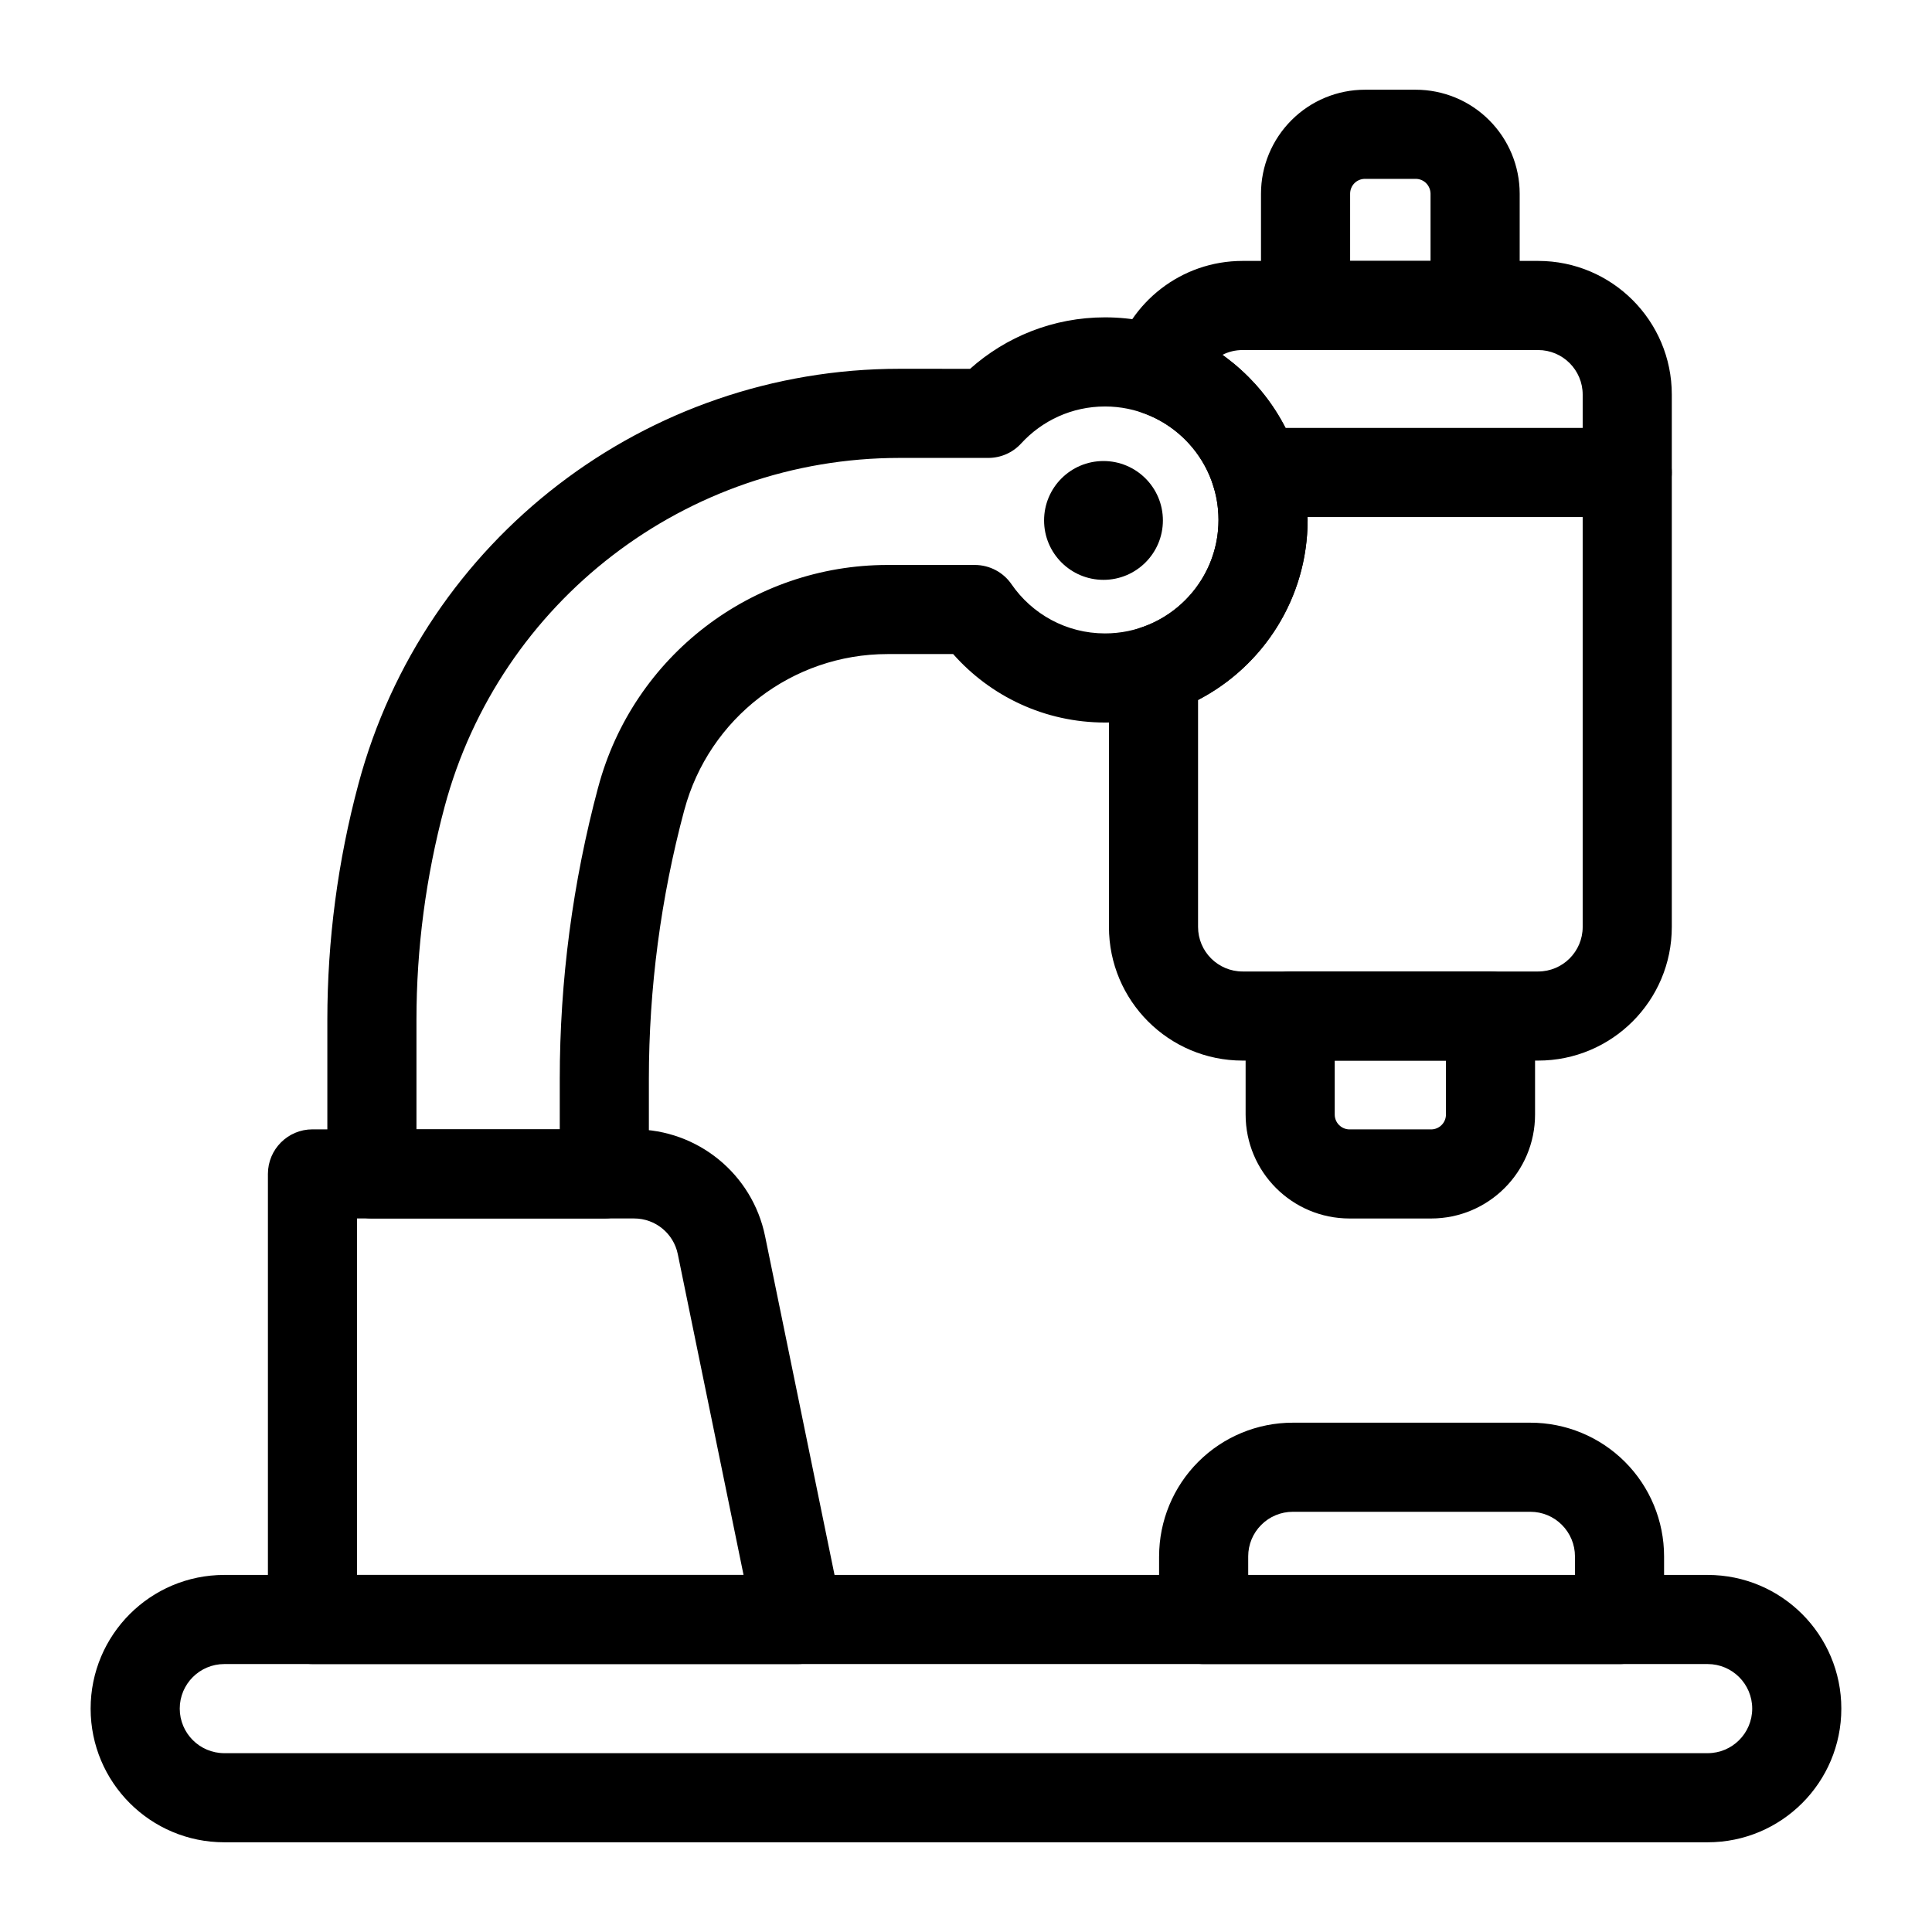
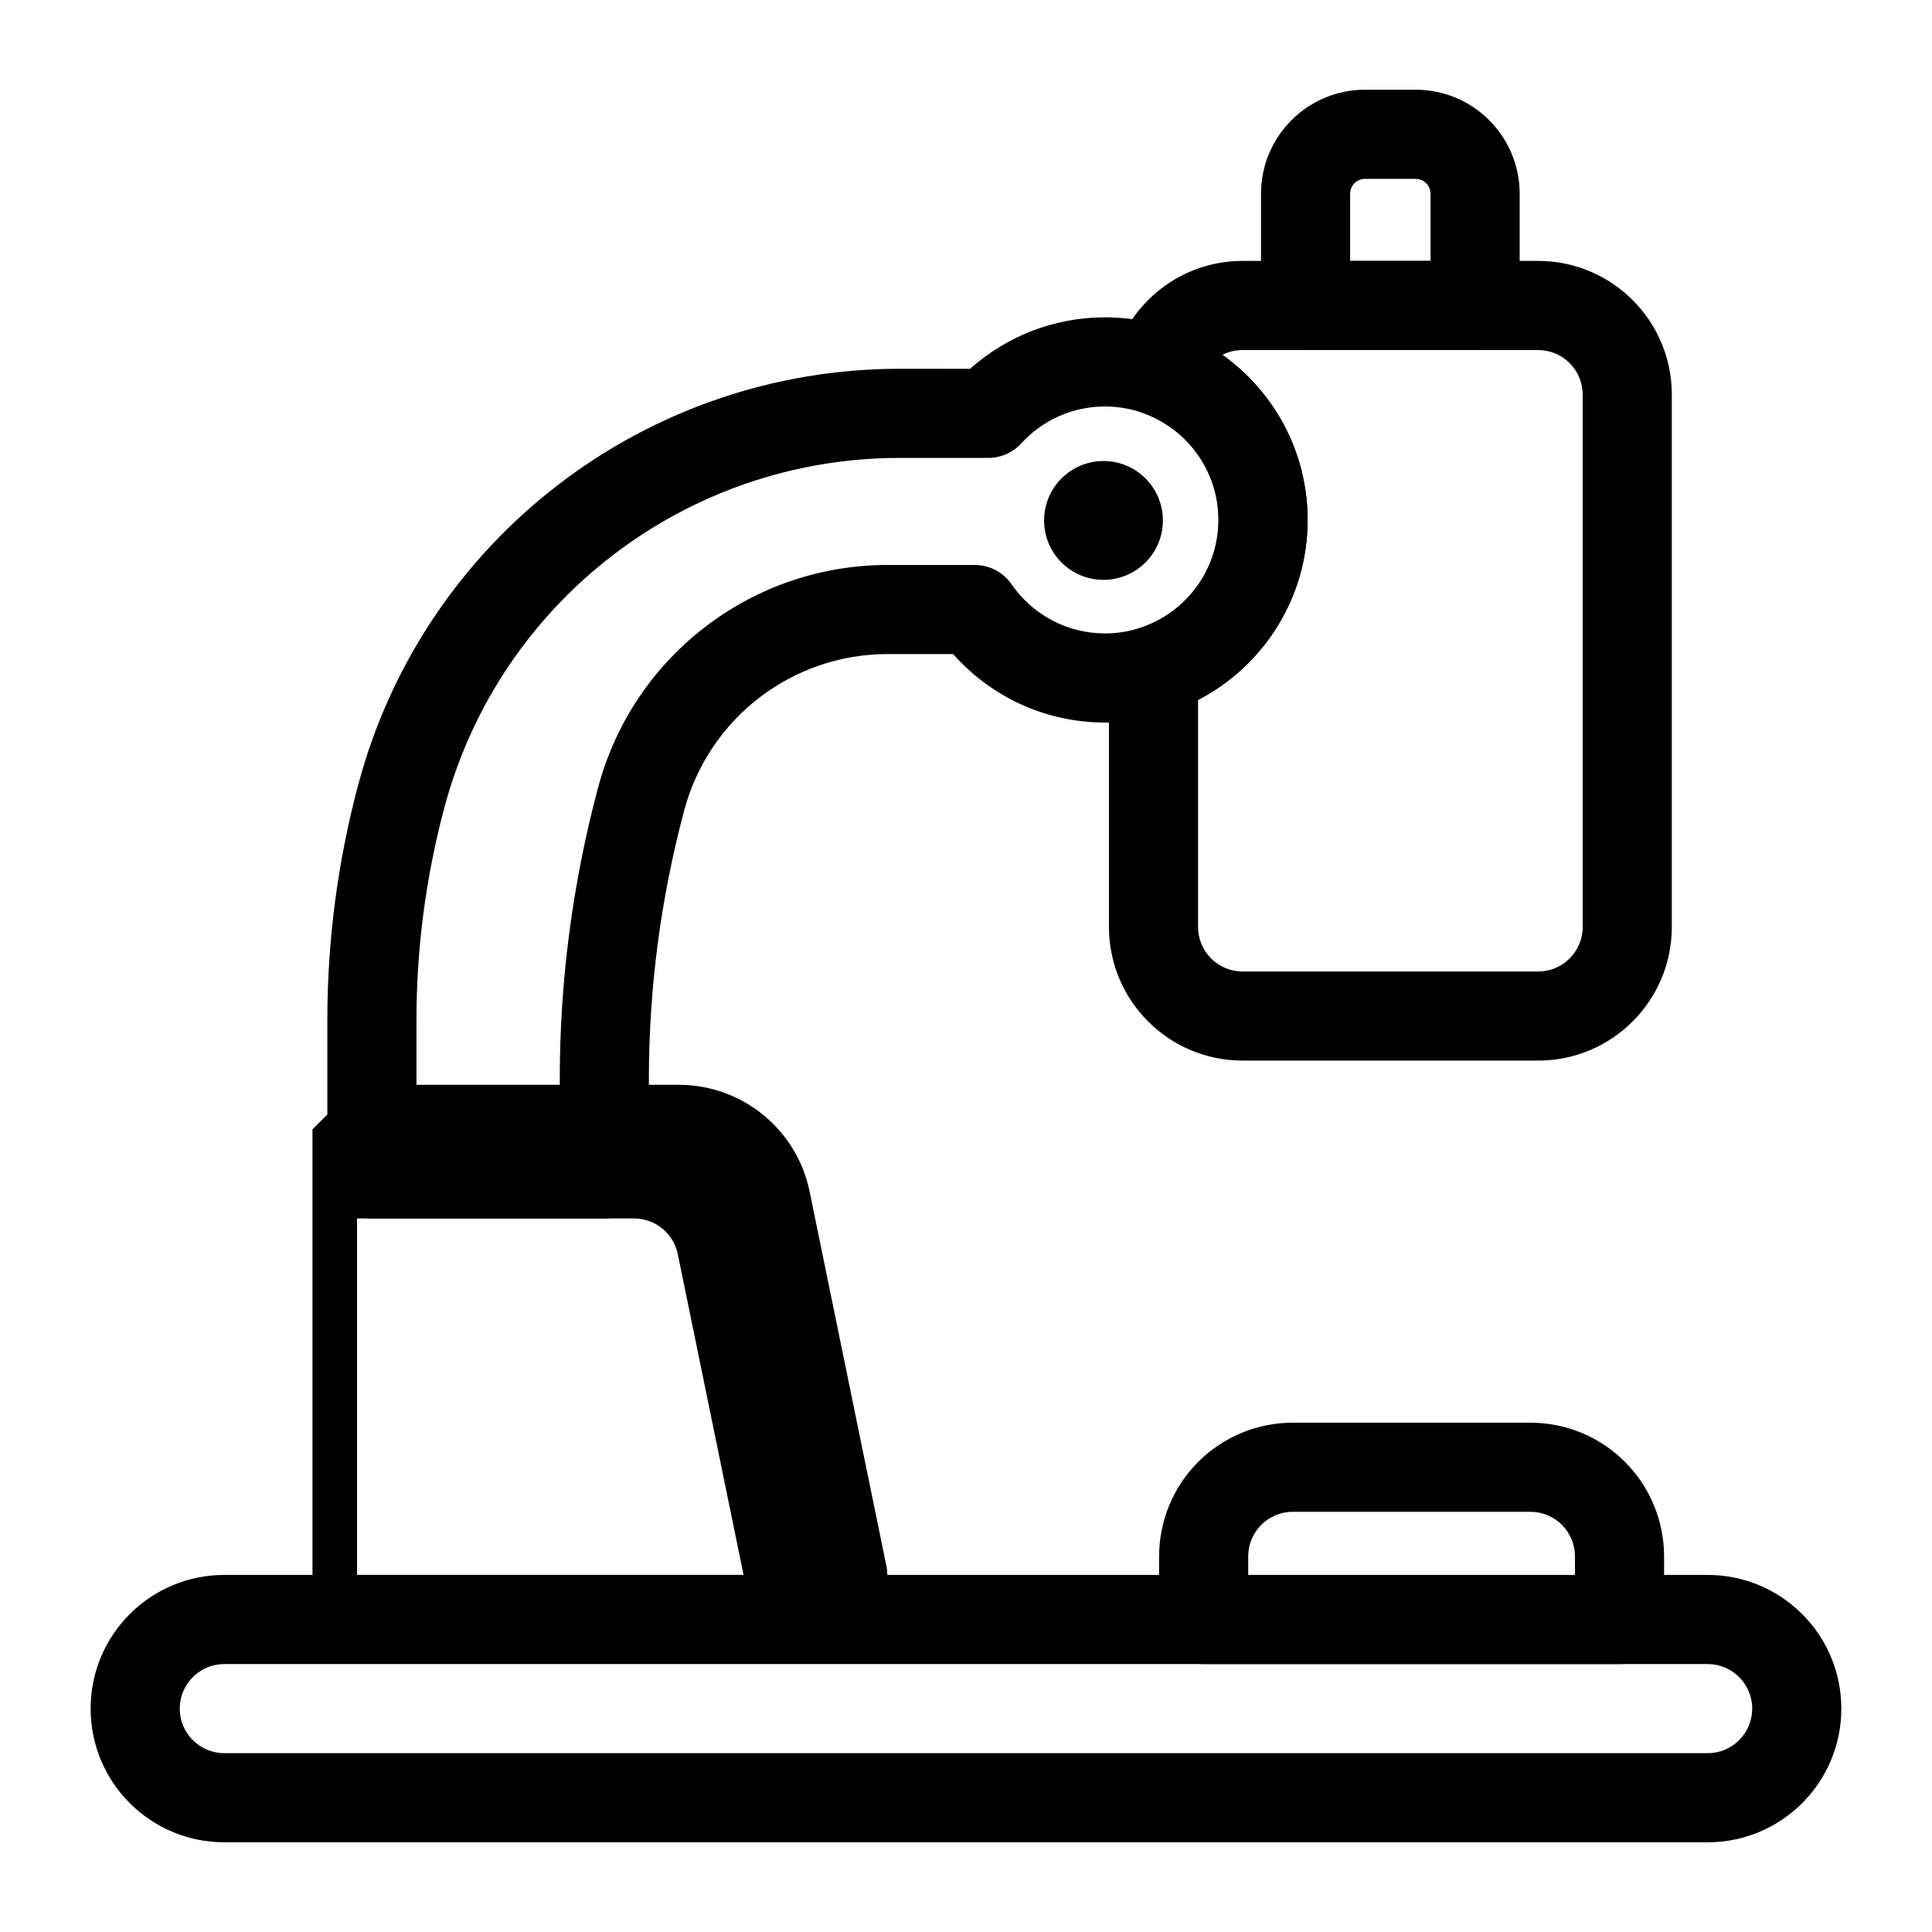
<svg xmlns="http://www.w3.org/2000/svg" fill="#000000" width="800px" height="800px" version="1.1" viewBox="144 144 512 512">
  <g fill-rule="evenodd">
    <path d="m631.97 596.8c0-19.57-15.855-35.426-35.426-35.426h-393.1c-19.57 0-35.426 15.855-35.426 35.426v0c0 19.57 15.855 35.426 35.426 35.426h393.1c19.57 0 35.426-15.855 35.426-35.426zm-23.617 0c0 6.519-5.289 11.809-11.809 11.809h-393.1c-6.519 0-11.809-5.289-11.809-11.809v0c0-6.519 5.289-11.809 11.809-11.809h393.1c6.519 0 11.809 5.289 11.809 11.809z" />
-     <path d="m226.81 443.29c-6.519 0-11.809 5.289-11.809 11.809v118.08c0 6.519 5.289 11.809 11.809 11.809h128.71c3.559 0 6.91-1.59 9.164-4.344 2.234-2.738 3.117-6.359 2.41-9.84 0 0-13.492-65.855-20.34-99.203-3.371-16.484-17.871-28.309-34.699-28.309h-85.238zm11.809 23.617h73.43c5.606 0 10.438 3.938 11.57 9.43l17.43 85.035h-102.43z" />
+     <path d="m226.81 443.29v118.08c0 6.519 5.289 11.809 11.809 11.809h128.71c3.559 0 6.91-1.59 9.164-4.344 2.234-2.738 3.117-6.359 2.41-9.84 0 0-13.492-65.855-20.34-99.203-3.371-16.484-17.871-28.309-34.699-28.309h-85.238zm11.809 23.617h73.43c5.606 0 10.438 3.938 11.57 9.43l17.43 85.035h-102.43z" />
    <path d="m451.17 556.45v16.734c0 6.519 5.289 11.809 11.809 11.809h110.21c6.519 0 11.809-5.289 11.809-11.809v-16.734c0-9.383-3.731-18.406-10.375-25.047-6.644-6.644-15.648-10.375-25.047-10.375h-62.977c-9.398 0-18.406 3.731-25.047 10.375-6.644 6.644-10.375 15.664-10.375 25.047zm23.617 0c0-3.133 1.242-6.125 3.465-8.344 2.203-2.219 5.211-3.465 8.344-3.465h62.977c3.133 0 6.141 1.242 8.344 3.465 2.219 2.219 3.465 5.211 3.465 8.344v4.93h-86.594v-4.93z" />
-     <path d="m485.91 401.45c-6.519 0-11.809 5.289-11.809 11.809v26.105c0 15.223 12.328 27.551 27.551 27.551h21.602c15.207 0 27.551-12.328 27.551-27.551v-26.105c0-6.519-5.289-11.809-11.809-11.809h-53.09zm11.809 23.617h29.473v14.297c0 2.172-1.762 3.938-3.938 3.938h-21.602c-2.172 0-3.938-1.762-3.938-3.938v-14.297z" />
    <path d="m478.18 224.96c0 6.519 5.289 11.809 11.809 11.809h44.934c6.519 0 11.809-5.289 11.809-11.809v-29.629c0-7.305-2.914-14.312-8.078-19.477-5.164-5.18-12.172-8.078-19.477-8.078h-13.445c-7.305 0-14.312 2.898-19.477 8.078-5.164 5.164-8.078 12.172-8.078 19.477v29.629zm23.617-11.809v-17.82c0-1.039 0.41-2.047 1.148-2.785s1.746-1.148 2.785-1.148h13.445c1.039 0 2.031 0.41 2.769 1.148s1.148 1.746 1.164 2.785v17.82h-21.316z" />
-     <path d="m575.23 257.41h-98.434c-6.519 0-11.809 5.289-11.809 11.809 0 6.519 5.289 11.809 11.809 11.809h98.434c6.519 0 11.809-5.289 11.809-11.809 0-6.519-5.289-11.809-11.809-11.809z" />
    <path d="m446.07 310.43c-4.879 1.574-8.188 6.109-8.188 11.242v67.969c0 19.57 15.855 35.426 35.426 35.426h78.312c19.555 0 35.426-15.855 35.426-35.426v-141.07c0-19.57-15.871-35.426-35.426-35.426h-78.312c-16.262 0-29.961 10.957-34.117 25.898-1.684 6 1.605 12.281 7.496 14.328 11.777 4.078 20.23 15.273 20.23 28.418 0 13.383-8.754 24.734-20.844 28.637zm15.43 19.066c17.238-8.941 29.031-26.953 29.031-47.703 0-18.043-8.91-34.008-22.578-43.754 1.605-0.82 3.418-1.273 5.352-1.273h78.312c6.519 0 11.809 5.289 11.809 11.809v141.07c0 6.519-5.289 11.809-11.809 11.809h-78.312c-6.519 0-11.809-5.289-11.809-11.809v-60.141z" />
    <path d="m396.6 317.34c9.84 11.133 24.23 18.137 40.242 18.137 29.629 0 53.688-24.059 53.688-53.688 0-29.629-24.059-53.688-53.688-53.688-13.73 0-26.262 5.164-35.77 13.648 0.016-0.016-18.688-0.016-18.688-0.016-67.195 0-126.02 45.137-143.4 110.05-5.465 20.387-8.234 41.406-8.234 62.504v40.809c0 6.519 5.289 11.809 11.809 11.809h61.59c6.519 0 11.809-5.289 11.809-11.809v-25.129c0-24.074 3.164-48.035 9.383-71.273 0-0.016 0.016-0.016 0.016-0.031 6.535-24.371 28.621-41.328 53.859-41.328h17.383zm15.461-18.516c-2.203-3.195-5.84-5.102-9.73-5.102h-23.113c-35.93 0-67.383 24.137-76.672 58.836 0 0.016 0 0.016-0.016 0.031-6.754 25.238-10.188 51.246-10.188 77.383v13.32h-37.977v-29c0-19.035 2.504-37.992 7.43-56.395 14.625-54.586 64.078-92.543 120.58-92.543h23.539c3.305 0 6.473-1.387 8.707-3.84 5.512-6.016 13.414-9.793 22.215-9.793 16.594 0 30.07 13.477 30.07 30.07s-13.477 30.07-30.07 30.07c-10.281 0-19.363-5.164-24.781-13.035z" />
    <path d="m452.18 281.92c0 8.695-7.051 15.746-15.746 15.746-8.695 0-15.742-7.051-15.742-15.746 0-8.695 7.047-15.742 15.742-15.742 8.695 0 15.746 7.047 15.746 15.742" />
  </g>
</svg>